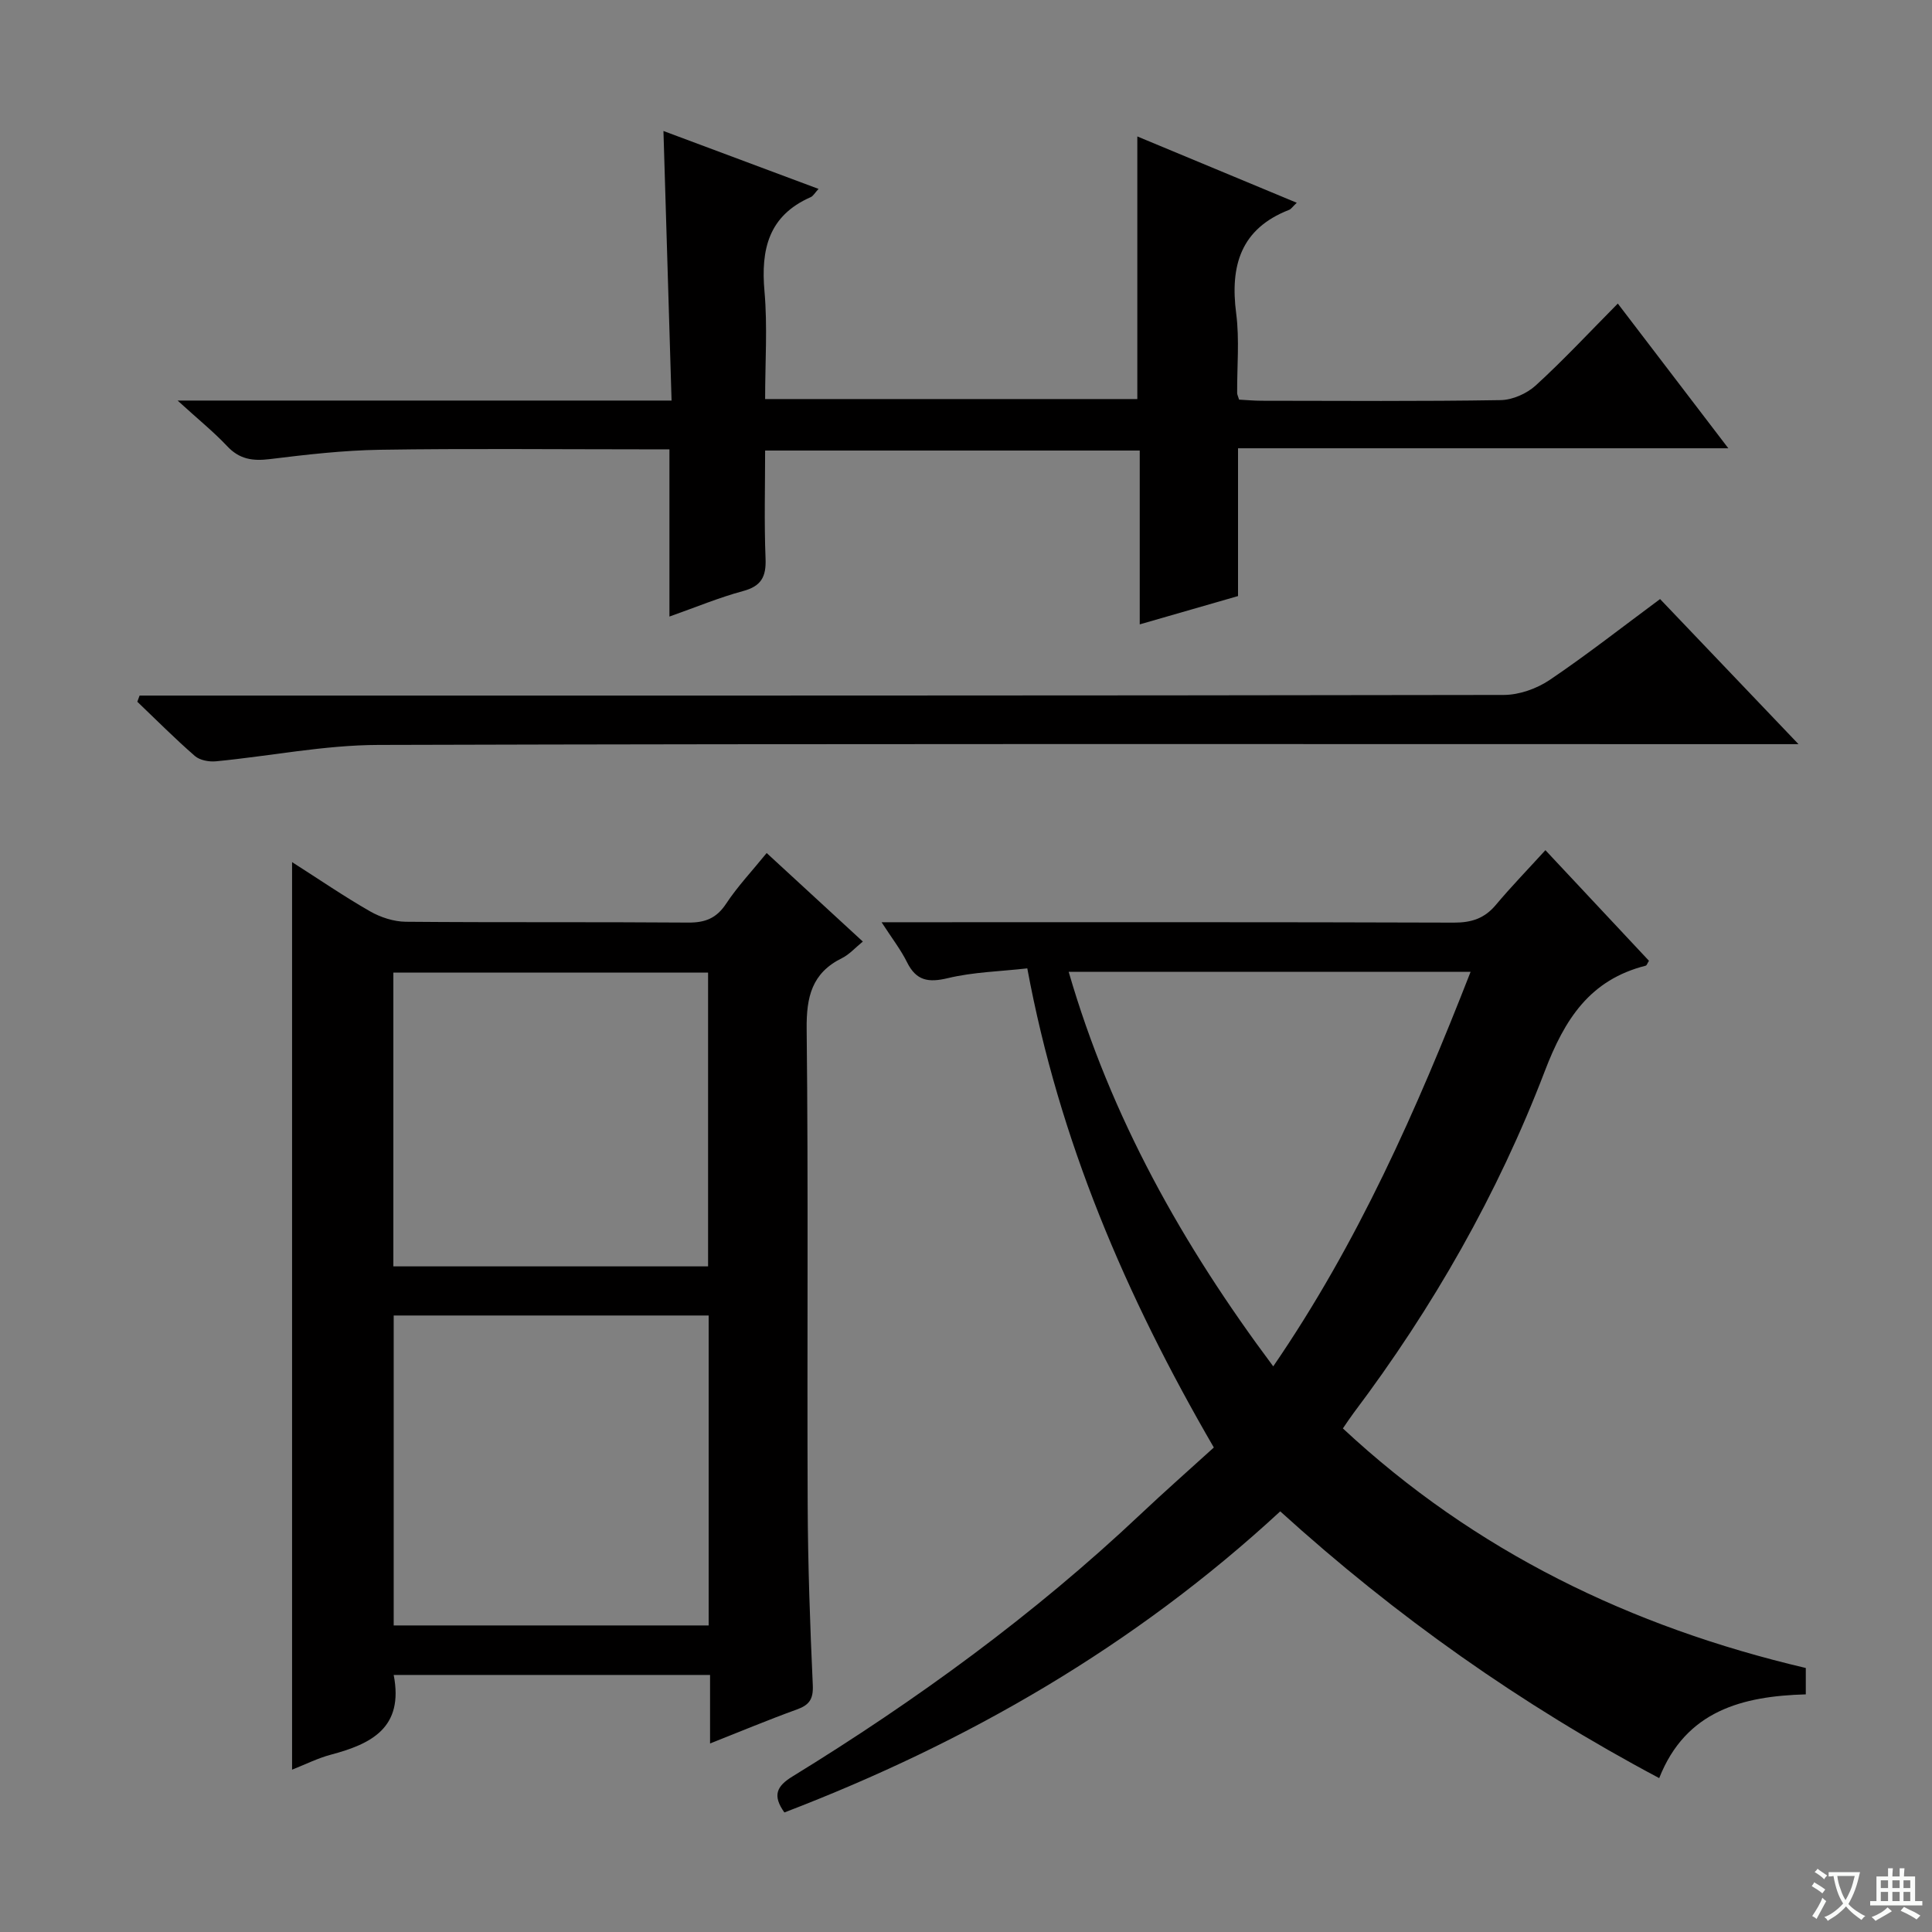
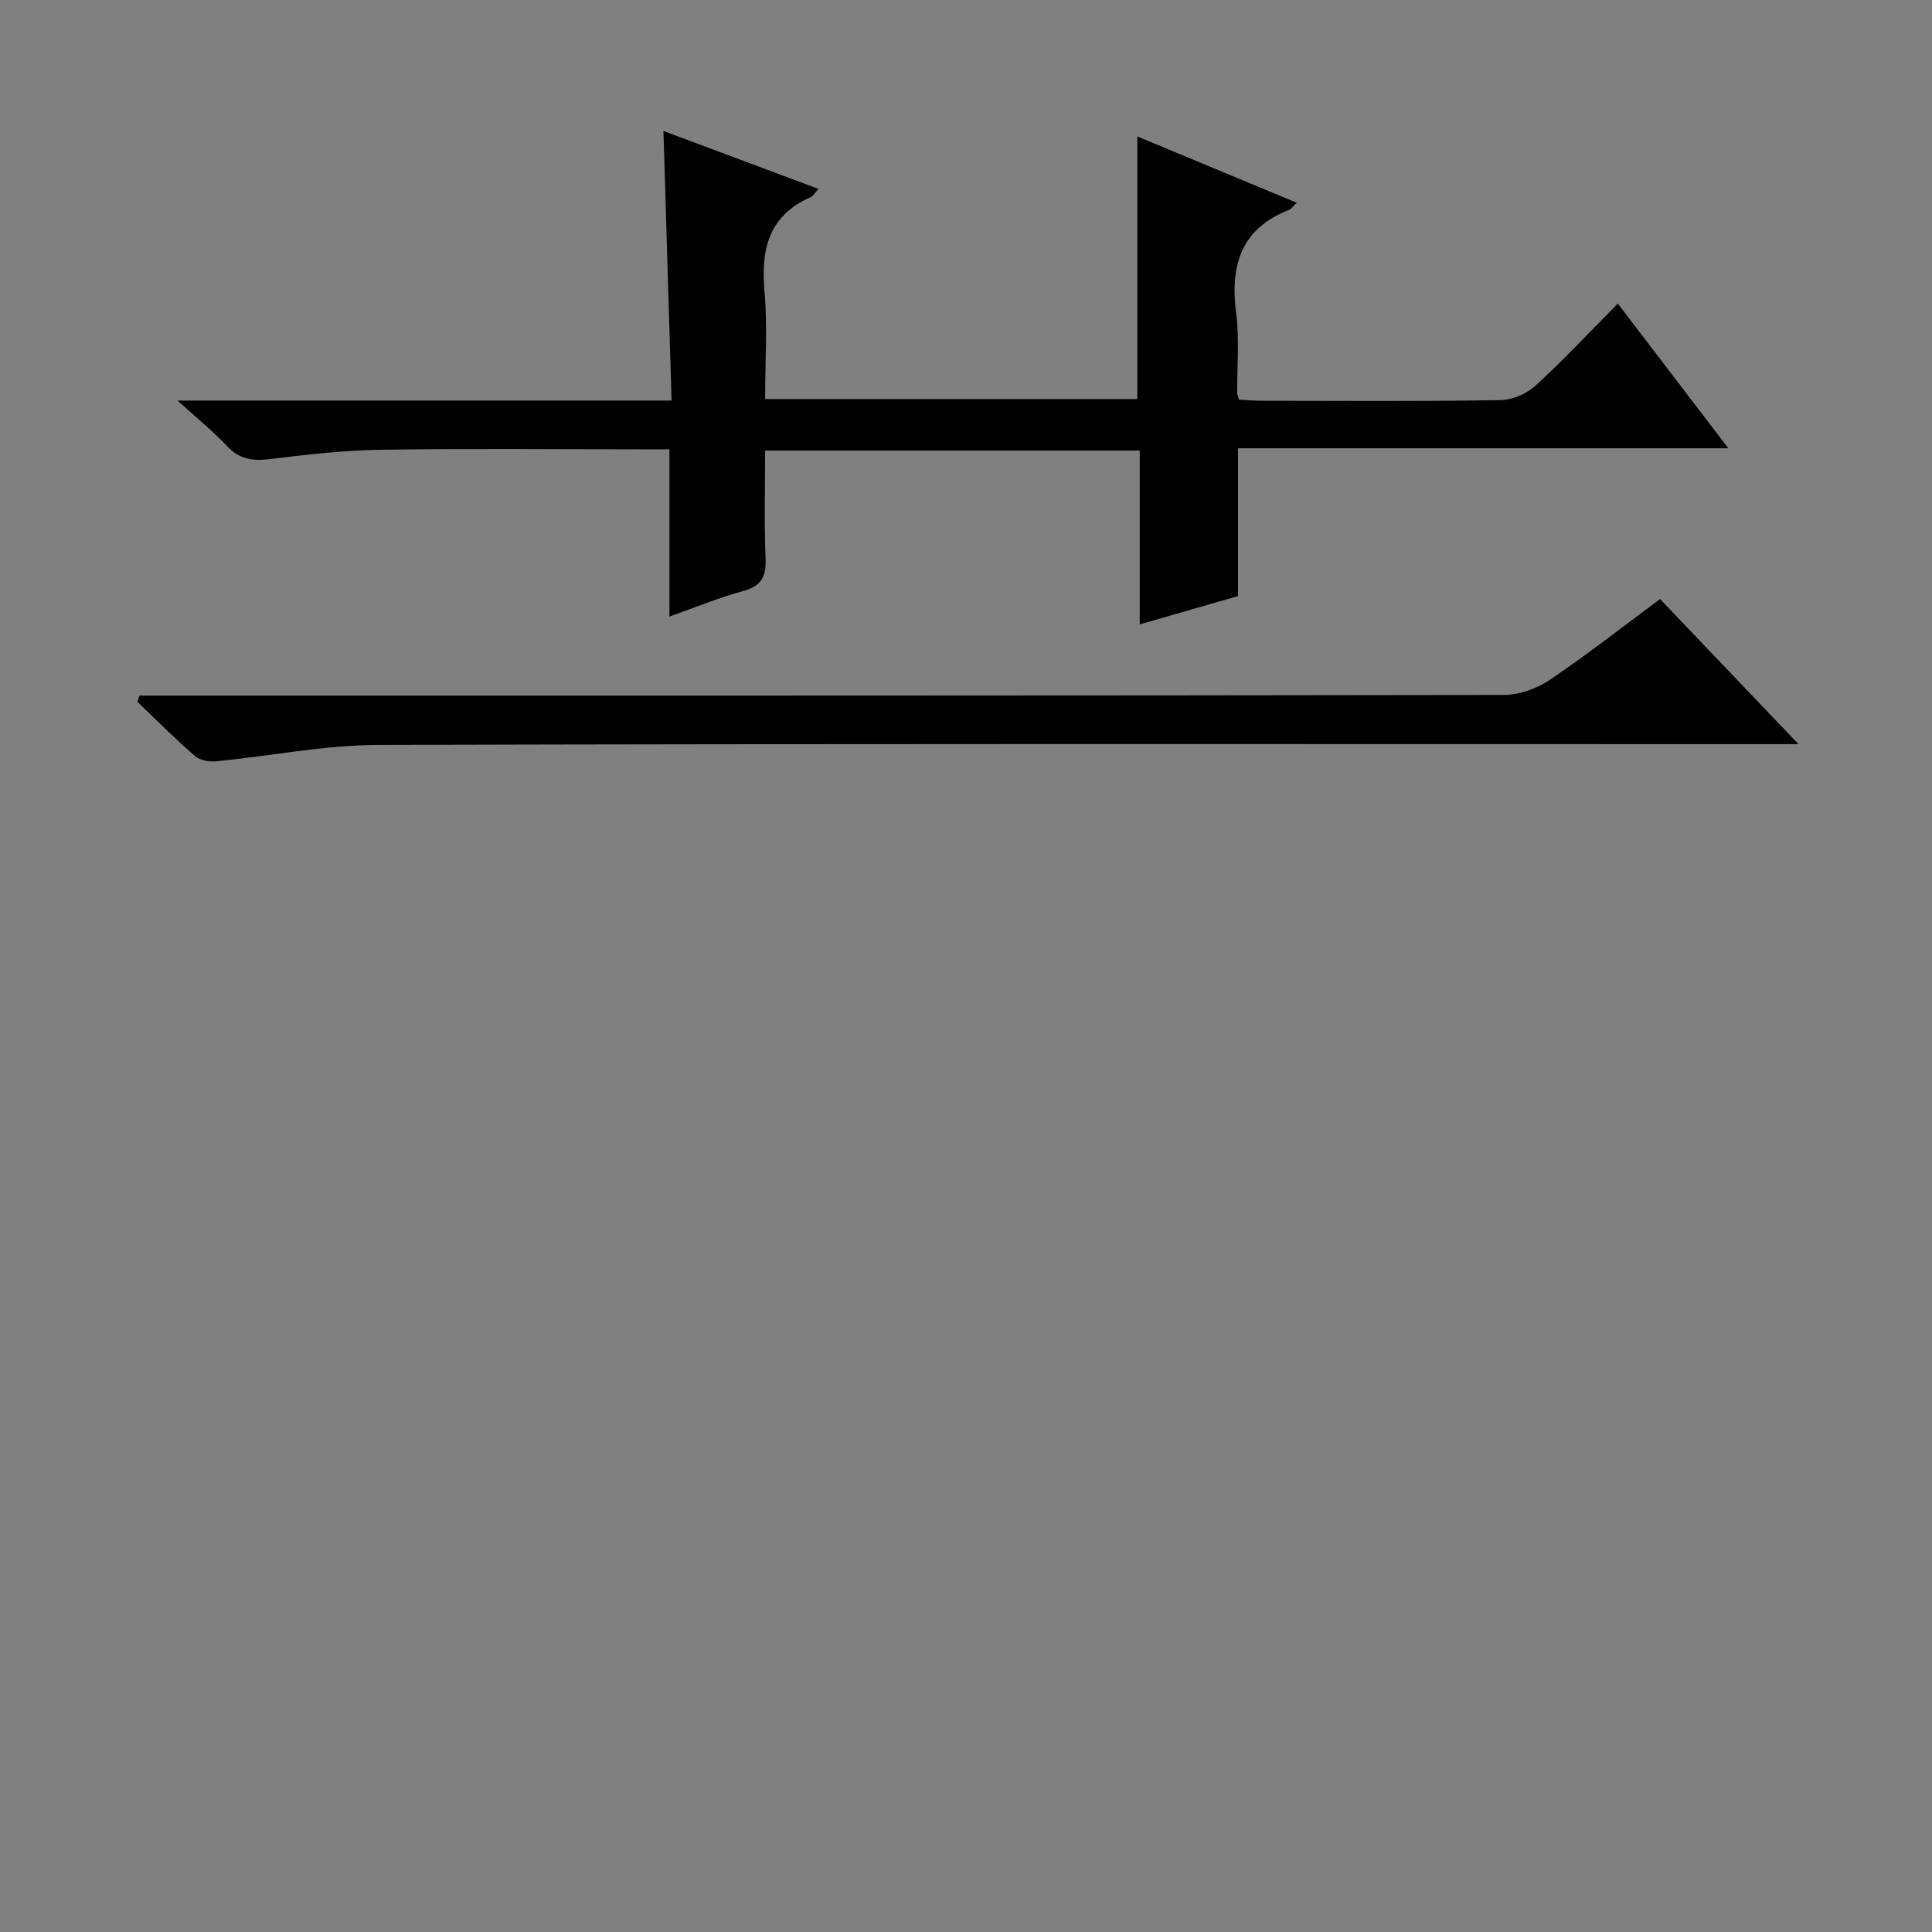
<svg xmlns="http://www.w3.org/2000/svg" enable-background="new 0 0 400 400" viewBox="0 0 400 400">
  <rect x="0" y="0" width="400" height="400" fill="#808080" stroke="none" />
-   <path d="m377.9 391.2c-.2.3-.4.5-.6.8-.7-.6-1.4-1-2.2-1.5.2-.3.4-.5.5-.8.6.4 1.4.8 2.3 1.5zm-1.8 6.1c-.2-.2-.5-.4-.9-.6.4-.6.8-1.2 1.2-1.9s.7-1.3.9-1.9c.3.3.5.5.8.7-.7 1.3-1.4 2.6-2 3.7zm2.2-9c-.3.3-.5.5-.6.8-.6-.6-1.3-1.1-2-1.5.3-.3.5-.5.6-.7.6.5 1.3.9 2 1.4zm.3.2v-.9h2 4.5c-.3 1.3-.6 2.5-1 3.6s-.9 2.1-1.4 3c.4.5 1 1 1.6 1.4s1.2.8 1.9 1.1c-.3.2-.5.4-.8.8-.4-.3-1-.7-1.6-1.2s-1.2-1.1-1.6-1.6c-.5.6-1.1 1.1-1.7 1.6s-1.4.9-2.1 1.4c-.1-.3-.3-.5-.7-.8.6-.2 1.2-.5 1.9-1s1.4-1.1 2-1.8c-.5-.8-.9-1.6-1.2-2.5s-.6-2-.8-3.2c-.4.1-.7.1-1 .1zm2.5 2.7c.3 1 .7 1.7 1 2.2.3-.5.6-1.1 1-2s.6-1.9.9-3h-3.2-.4c.1.9.3 1.8.7 2.8z" fill="#fafbfa" />
-   <path d="m396.5 388.5v1.5 3.6h1.5v.9c-.4 0-1 0-1.7 0h-7.9c-.5 0-.9 0-1.2 0v-.9h1.3v-3.5c0-.7 0-1.2 0-1.6h2.4c0-.8 0-1.4 0-1.7h1c0 .3-.1.8-.1 1.7h1.5c0-.8 0-1.4 0-1.7h1c0 .3-.1.9-.1 1.7zm-8.2 9.2c-.2-.3-.5-.5-.8-.8.8-.3 1.4-.6 1.9-.9s1-.7 1.4-1.1c.3.3.6.5.9.8-1.6 1-2.8 1.6-3.4 2zm2.6-6.8v-1.6h-1.5v1.6zm0 2.7v-1.9h-1.5v1.9zm2.4-2.7v-1.6h-1.5v1.6zm0 2.7v-1.9h-1.5v1.9zm.2 2 .7-.8c.4.2.9.5 1.6.8s1.3.7 1.8 1c-.3.3-.5.5-.8.8-.4-.3-1.5-1-3.3-1.8zm2-4.7v-1.6h-1.4v1.6zm0 2.7v-1.9h-1.4v1.9z" fill="#fafbfa" />
  <g fill="#010000">
-     <path d="m265.06 312.91c-30.15 27.86-64.72 47.81-102.66 62.34-2.49-3.48-1.64-5.42 1.64-7.43 25.73-15.81 50.04-33.51 72.05-54.27 4.96-4.68 10.08-9.19 15.22-13.86-18.32-31.56-32.01-63.6-38.62-99.2-5.67.64-11.19.76-16.43 2.02-4.05.97-6.56.56-8.47-3.29-1.3-2.62-3.13-4.97-5.27-8.28h6.04c37.48 0 74.97-.05 112.45.08 3.65.01 6.34-.87 8.68-3.66 3.2-3.81 6.67-7.39 10.27-11.34 7.67 8.2 14.59 15.58 21.44 22.9-.34.54-.46.95-.66 1.01-11.57 2.93-16.78 11.04-20.92 21.87-9.72 25.41-23.17 48.97-39.58 70.76-.7.93-1.33 1.9-2.21 3.18 27.33 25.47 59.67 41.11 95.84 49.6v5.46c-13.09.37-24.84 3.36-30.35 17.34-28.5-15.14-54.5-33.48-78.46-55.23zm-1.45-30.02c17.52-25.54 29.7-53.12 40.86-81.68-28.21 0-55.48 0-83.21 0 8.72 30.06 23.54 56.51 42.35 81.68z" />
-     <path d="m147.01 360.97c0-4.97 0-9.41 0-14.19-22.02 0-43.73 0-65.5 0 2.14 10.99-4.69 14.3-13.05 16.52-2.67.71-5.18 1.98-7.99 3.09 0-62.82 0-125.08 0-187.9 5.57 3.55 10.74 7.1 16.16 10.2 2.17 1.24 4.89 2.12 7.36 2.15 19.49.17 38.98.02 58.47.17 3.51.03 5.87-.87 7.87-3.9 2.37-3.59 5.37-6.76 8.4-10.5 6.56 6.04 13 11.97 19.91 18.33-1.6 1.3-2.8 2.68-4.32 3.43-6.23 3.08-7.38 8.01-7.31 14.66.36 32.81.07 65.63.21 98.45.05 12.47.49 24.95 1.06 37.41.13 2.9-.72 4.11-3.3 5.04-5.9 2.13-11.69 4.56-17.97 7.04zm-65.5-88.61v64.17h65.21c0-21.54 0-42.77 0-64.17-21.86 0-43.43 0-65.21 0zm-.07-10.17h65.16c0-20.61 0-40.82 0-60.82-21.96 0-43.51 0-65.16 0z" />
    <path d="m36.77 82.93h102.27c-.56-18.74-1.12-37.09-1.68-55.81 10.02 3.74 20.9 7.81 32.11 11.99-.76.82-1.1 1.48-1.63 1.71-8.71 3.83-10.34 10.8-9.56 19.52.64 7.25.13 14.61.13 22.28h77.06c0-17.91 0-35.8 0-54.37 10.92 4.54 21.8 9.07 33.01 13.73-.87.82-1.16 1.31-1.59 1.47-10.03 3.91-12.24 11.57-10.95 21.46.7 5.41.16 10.98.2 16.48 0 .31.18.61.4 1.35 1.45.07 3.06.23 4.66.23 16.5.02 32.99.14 49.49-.13 2.47-.04 5.42-1.35 7.27-3.04 5.75-5.25 11.07-10.97 16.99-16.95 7.67 10.05 14.99 19.63 22.88 29.96-34.26 0-67.62 0-101.51 0v30.6c-6.84 1.97-13.29 3.83-20.35 5.86 0-12.28 0-24.01 0-35.99-25.94 0-51.37 0-77.56 0 0 7.48-.21 14.94.09 22.37.15 3.76-.88 5.71-4.68 6.73-4.91 1.32-9.64 3.3-15.22 5.27 0-11.91 0-23 0-34.62-2.37 0-4.15 0-5.93 0-18 0-35.99-.19-53.99.09-7.61.12-15.23 1-22.79 1.93-3.57.44-6.33.05-8.89-2.71-2.82-2.99-6.07-5.6-10.23-9.41z" />
    <path d="m343.7 124.03c9.27 9.71 18.44 19.32 28.66 30.04-3.04 0-4.89 0-6.73 0-95.77 0-191.54-.12-287.31.16-11.2.03-22.39 2.31-33.6 3.39-1.43.14-3.34-.21-4.36-1.09-4.12-3.58-7.98-7.47-11.93-11.24.16-.43.31-.85.47-1.28h5.65c92.27 0 184.54.03 276.81-.13 3.19-.01 6.81-1.3 9.48-3.1 7.72-5.21 15.05-10.97 22.86-16.75z" />
  </g>
</svg>